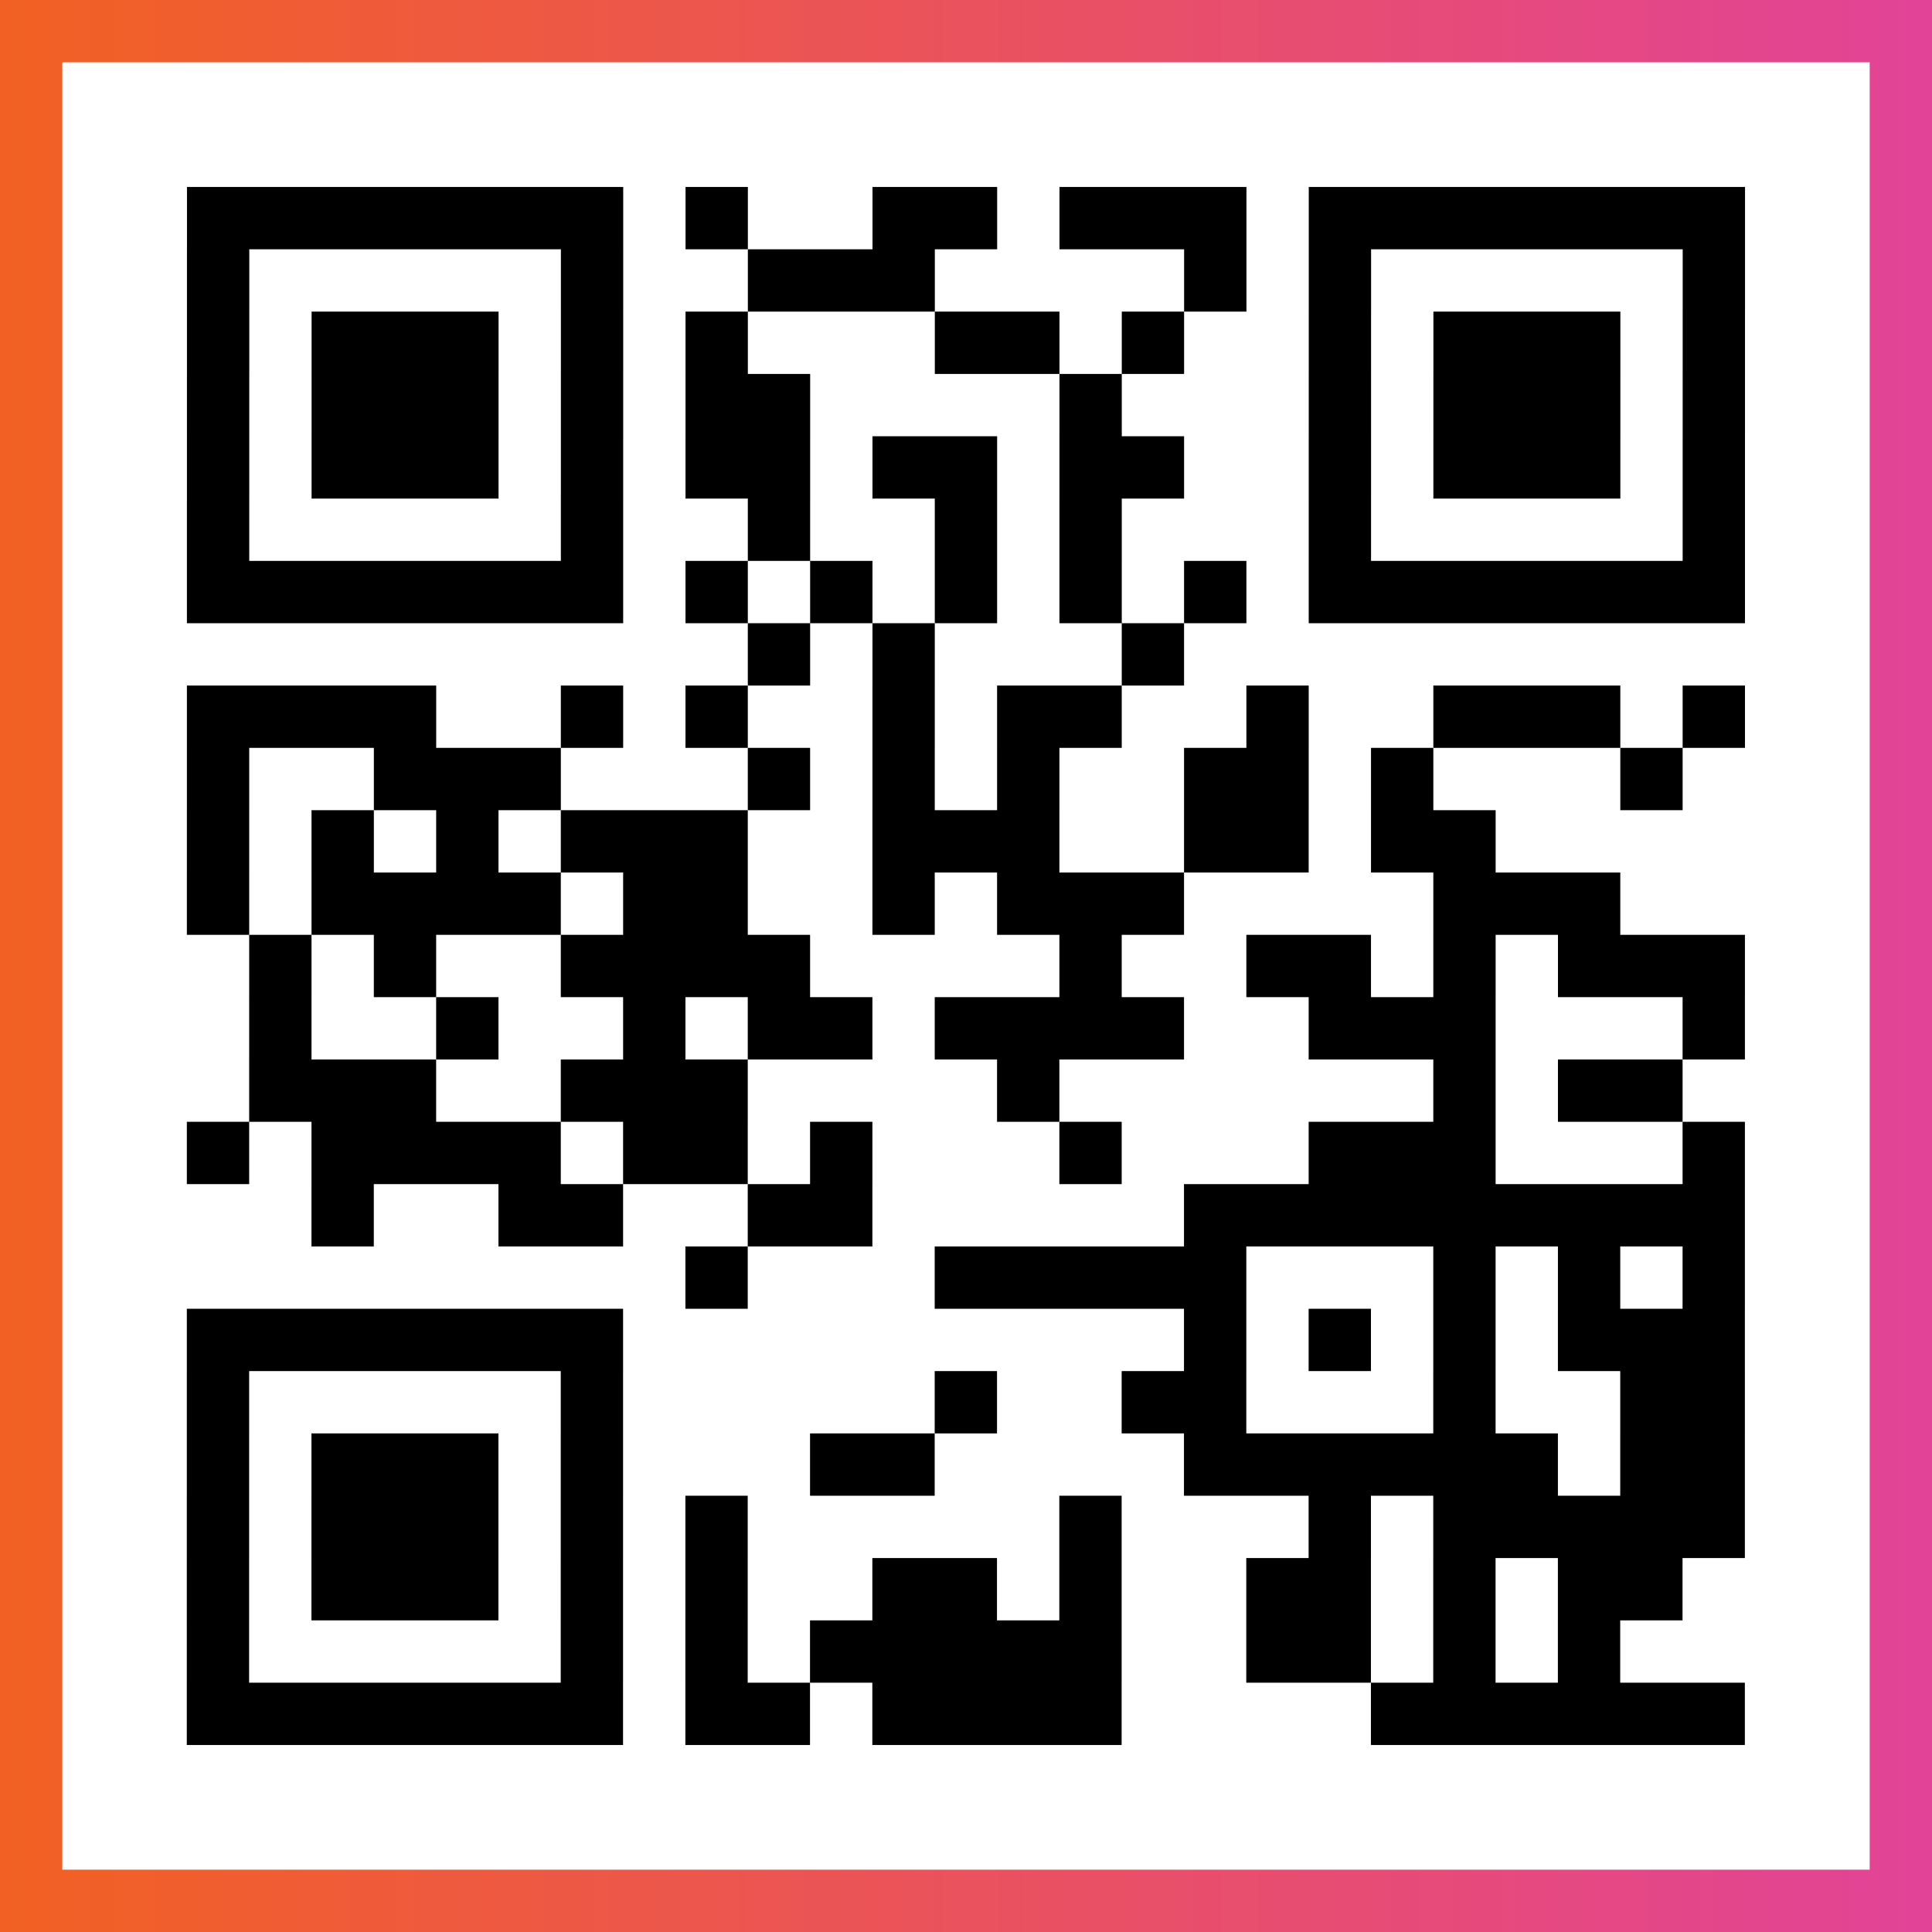
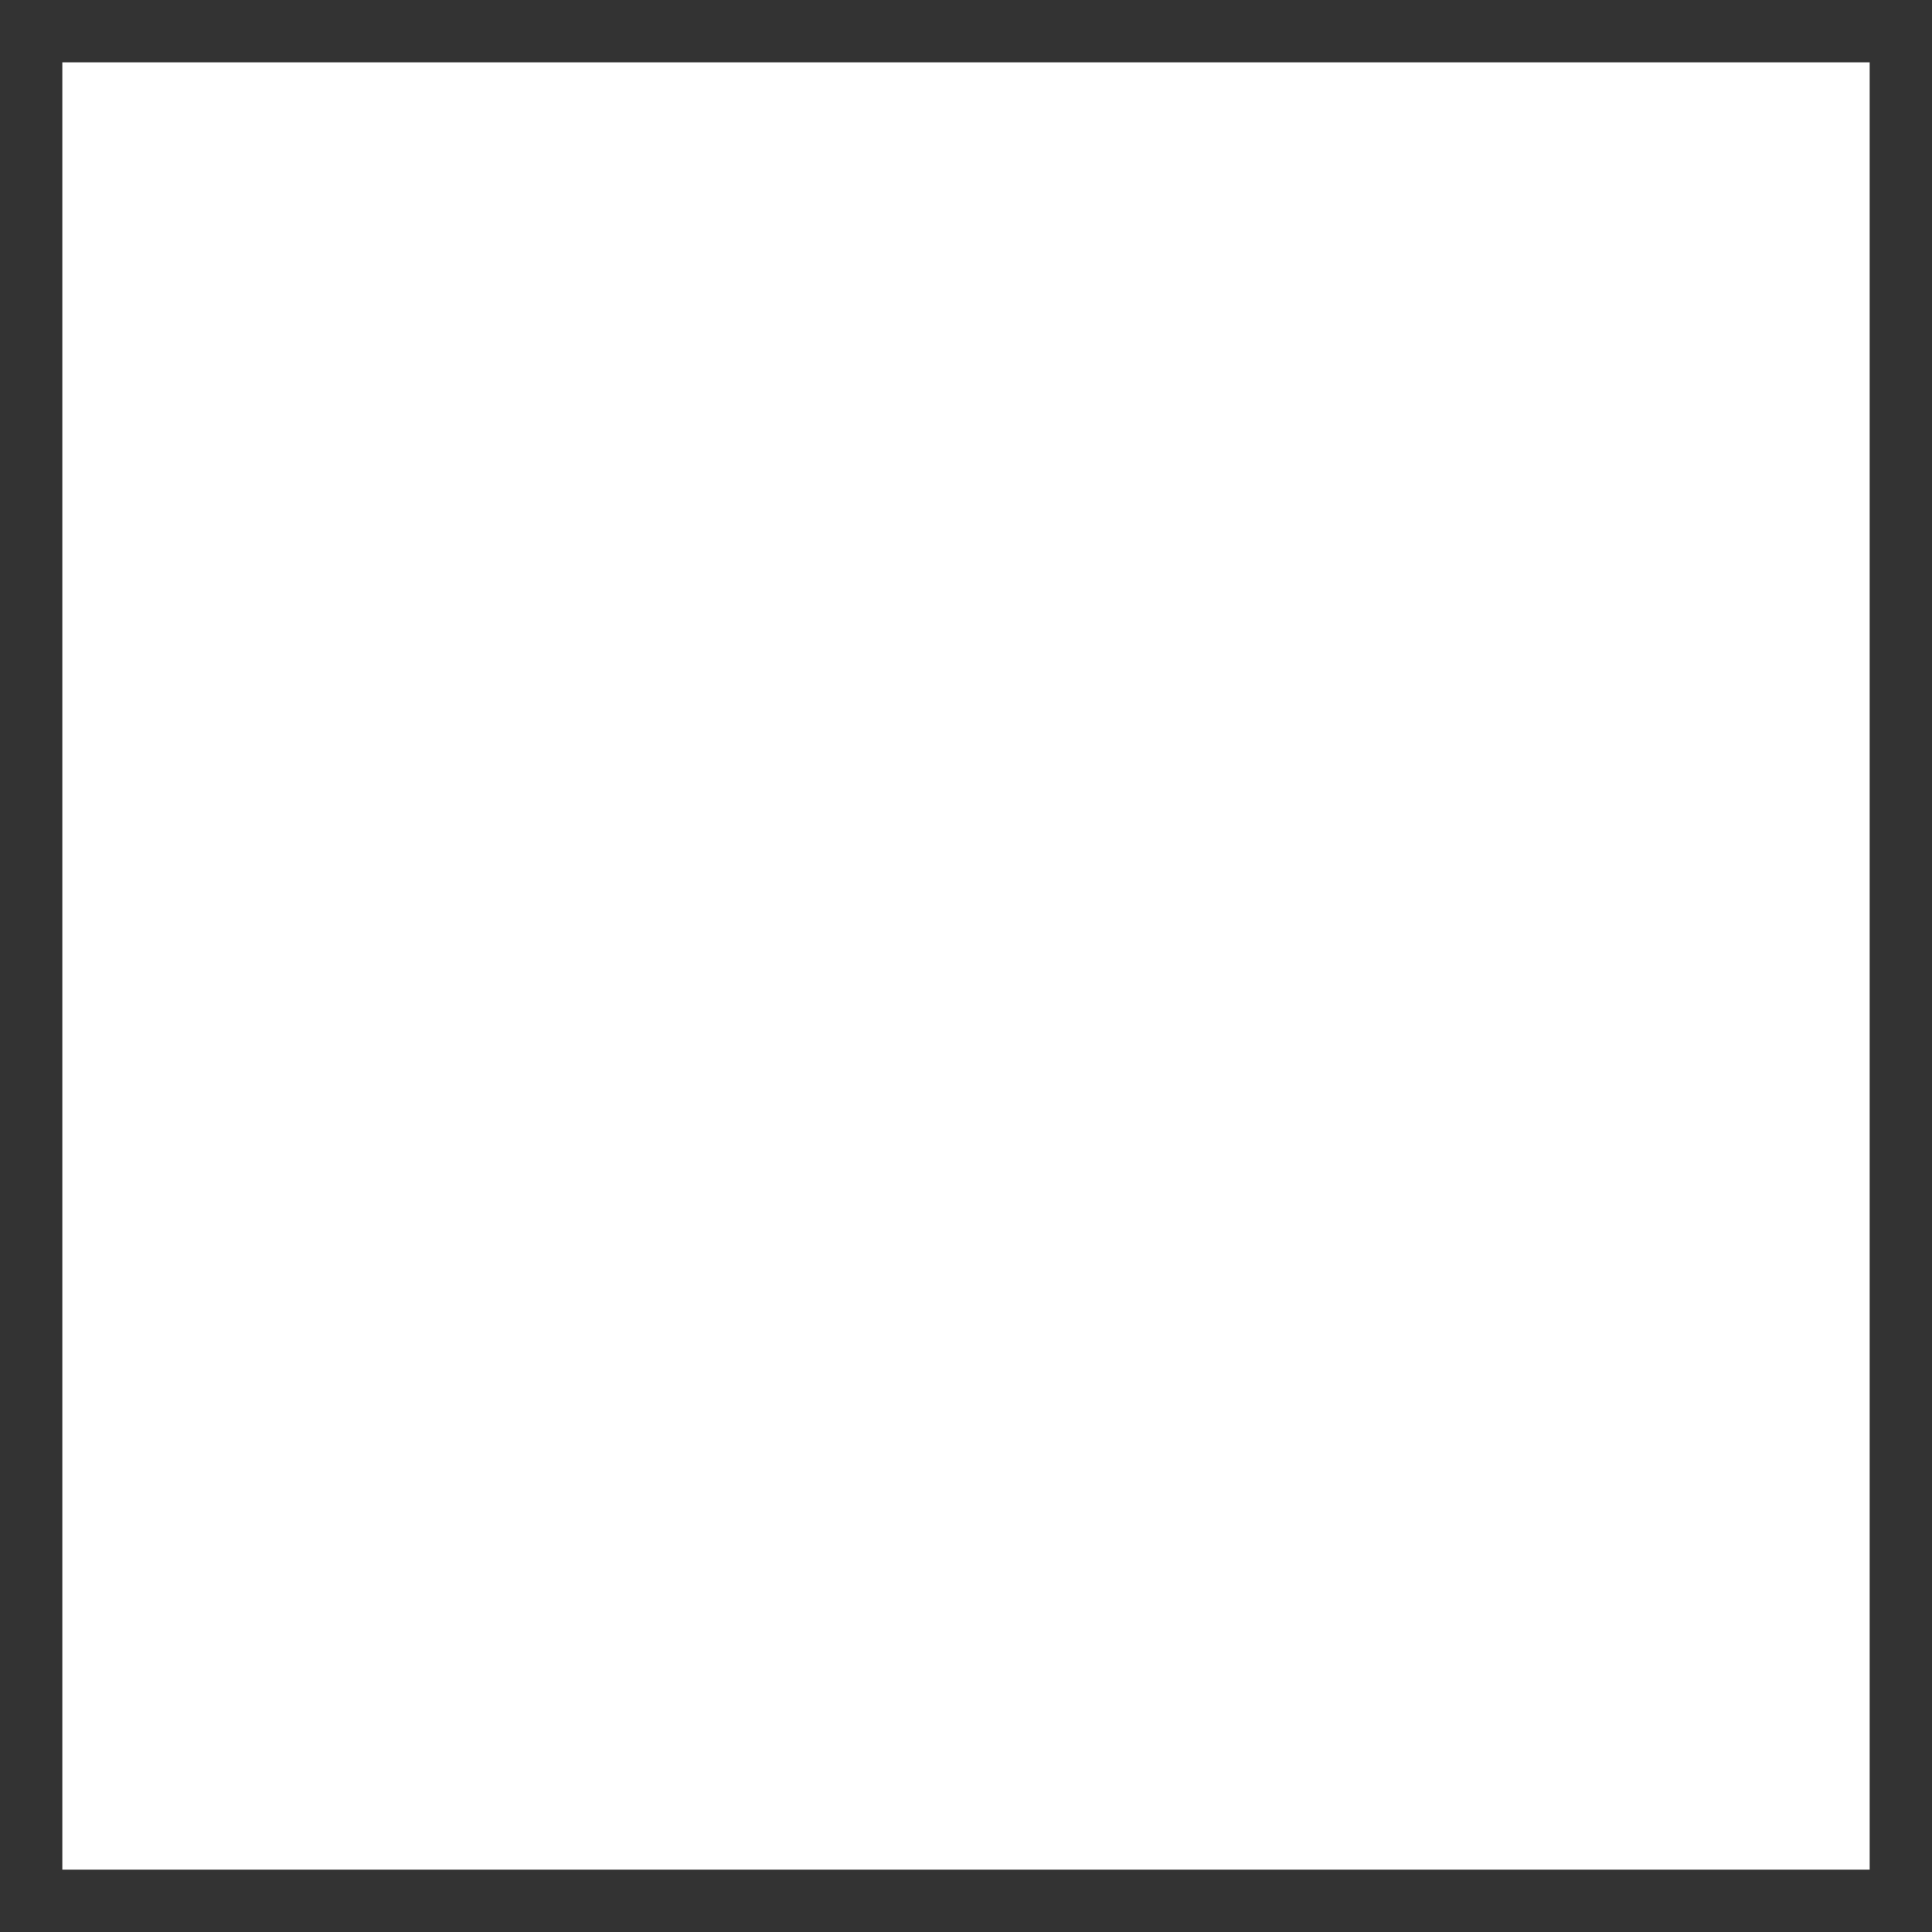
<svg xmlns="http://www.w3.org/2000/svg" viewBox="-1 -1 31 31" width="93" height="93">
  <rect x="-1" y="-1" width="31" height="31" fill="#333333" stroke="none" />
  <defs>
    <linearGradient id="primary">
      <stop class="start" offset="0%" stop-color="#f26122" />
      <stop class="stop" offset="100%" stop-color="#e24398" />
    </linearGradient>
  </defs>
-   <rect x="-1" y="-1" width="31" height="31" fill="url(#primary)" />
  <rect x="0" y="0" width="29" height="29" fill="#fff" />
-   <path stroke="#000" d="M2 2.5h7m1 0h1m2 0h2m1 0h3m1 0h7m-25 1h1m5 0h1m2 0h3m4 0h1m1 0h1m5 0h1m-25 1h1m1 0h3m1 0h1m1 0h1m3 0h2m1 0h1m2 0h1m1 0h3m1 0h1m-25 1h1m1 0h3m1 0h1m1 0h2m4 0h1m3 0h1m1 0h3m1 0h1m-25 1h1m1 0h3m1 0h1m1 0h2m1 0h2m1 0h2m2 0h1m1 0h3m1 0h1m-25 1h1m5 0h1m2 0h1m2 0h1m1 0h1m3 0h1m5 0h1m-25 1h7m1 0h1m1 0h1m1 0h1m1 0h1m1 0h1m1 0h7m-16 1h1m1 0h1m3 0h1m-16 1h4m2 0h1m1 0h1m2 0h1m1 0h2m2 0h1m2 0h3m1 0h1m-25 1h1m2 0h3m3 0h1m1 0h1m1 0h1m2 0h2m1 0h1m3 0h1m-24 1h1m1 0h1m1 0h1m1 0h3m2 0h3m2 0h2m1 0h2m-21 1h1m1 0h4m1 0h2m2 0h1m1 0h3m4 0h3m-22 1h1m1 0h1m2 0h4m4 0h1m2 0h2m1 0h1m1 0h3m-24 1h1m2 0h1m2 0h1m1 0h2m1 0h4m2 0h3m3 0h1m-24 1h3m2 0h3m4 0h1m6 0h1m1 0h2m-24 1h1m1 0h4m1 0h2m1 0h1m3 0h1m3 0h3m3 0h1m-23 1h1m2 0h2m2 0h2m5 0h9m-17 1h1m3 0h5m3 0h1m1 0h1m1 0h1m-25 1h7m9 0h1m1 0h1m1 0h1m1 0h3m-25 1h1m5 0h1m5 0h1m2 0h2m3 0h1m2 0h2m-25 1h1m1 0h3m1 0h1m3 0h2m4 0h6m1 0h2m-25 1h1m1 0h3m1 0h1m1 0h1m5 0h1m3 0h1m1 0h5m-25 1h1m1 0h3m1 0h1m1 0h1m2 0h2m1 0h1m2 0h2m1 0h1m1 0h2m-24 1h1m5 0h1m1 0h1m1 0h5m2 0h2m1 0h1m1 0h1m-23 1h7m1 0h2m1 0h4m4 0h6" />
</svg>